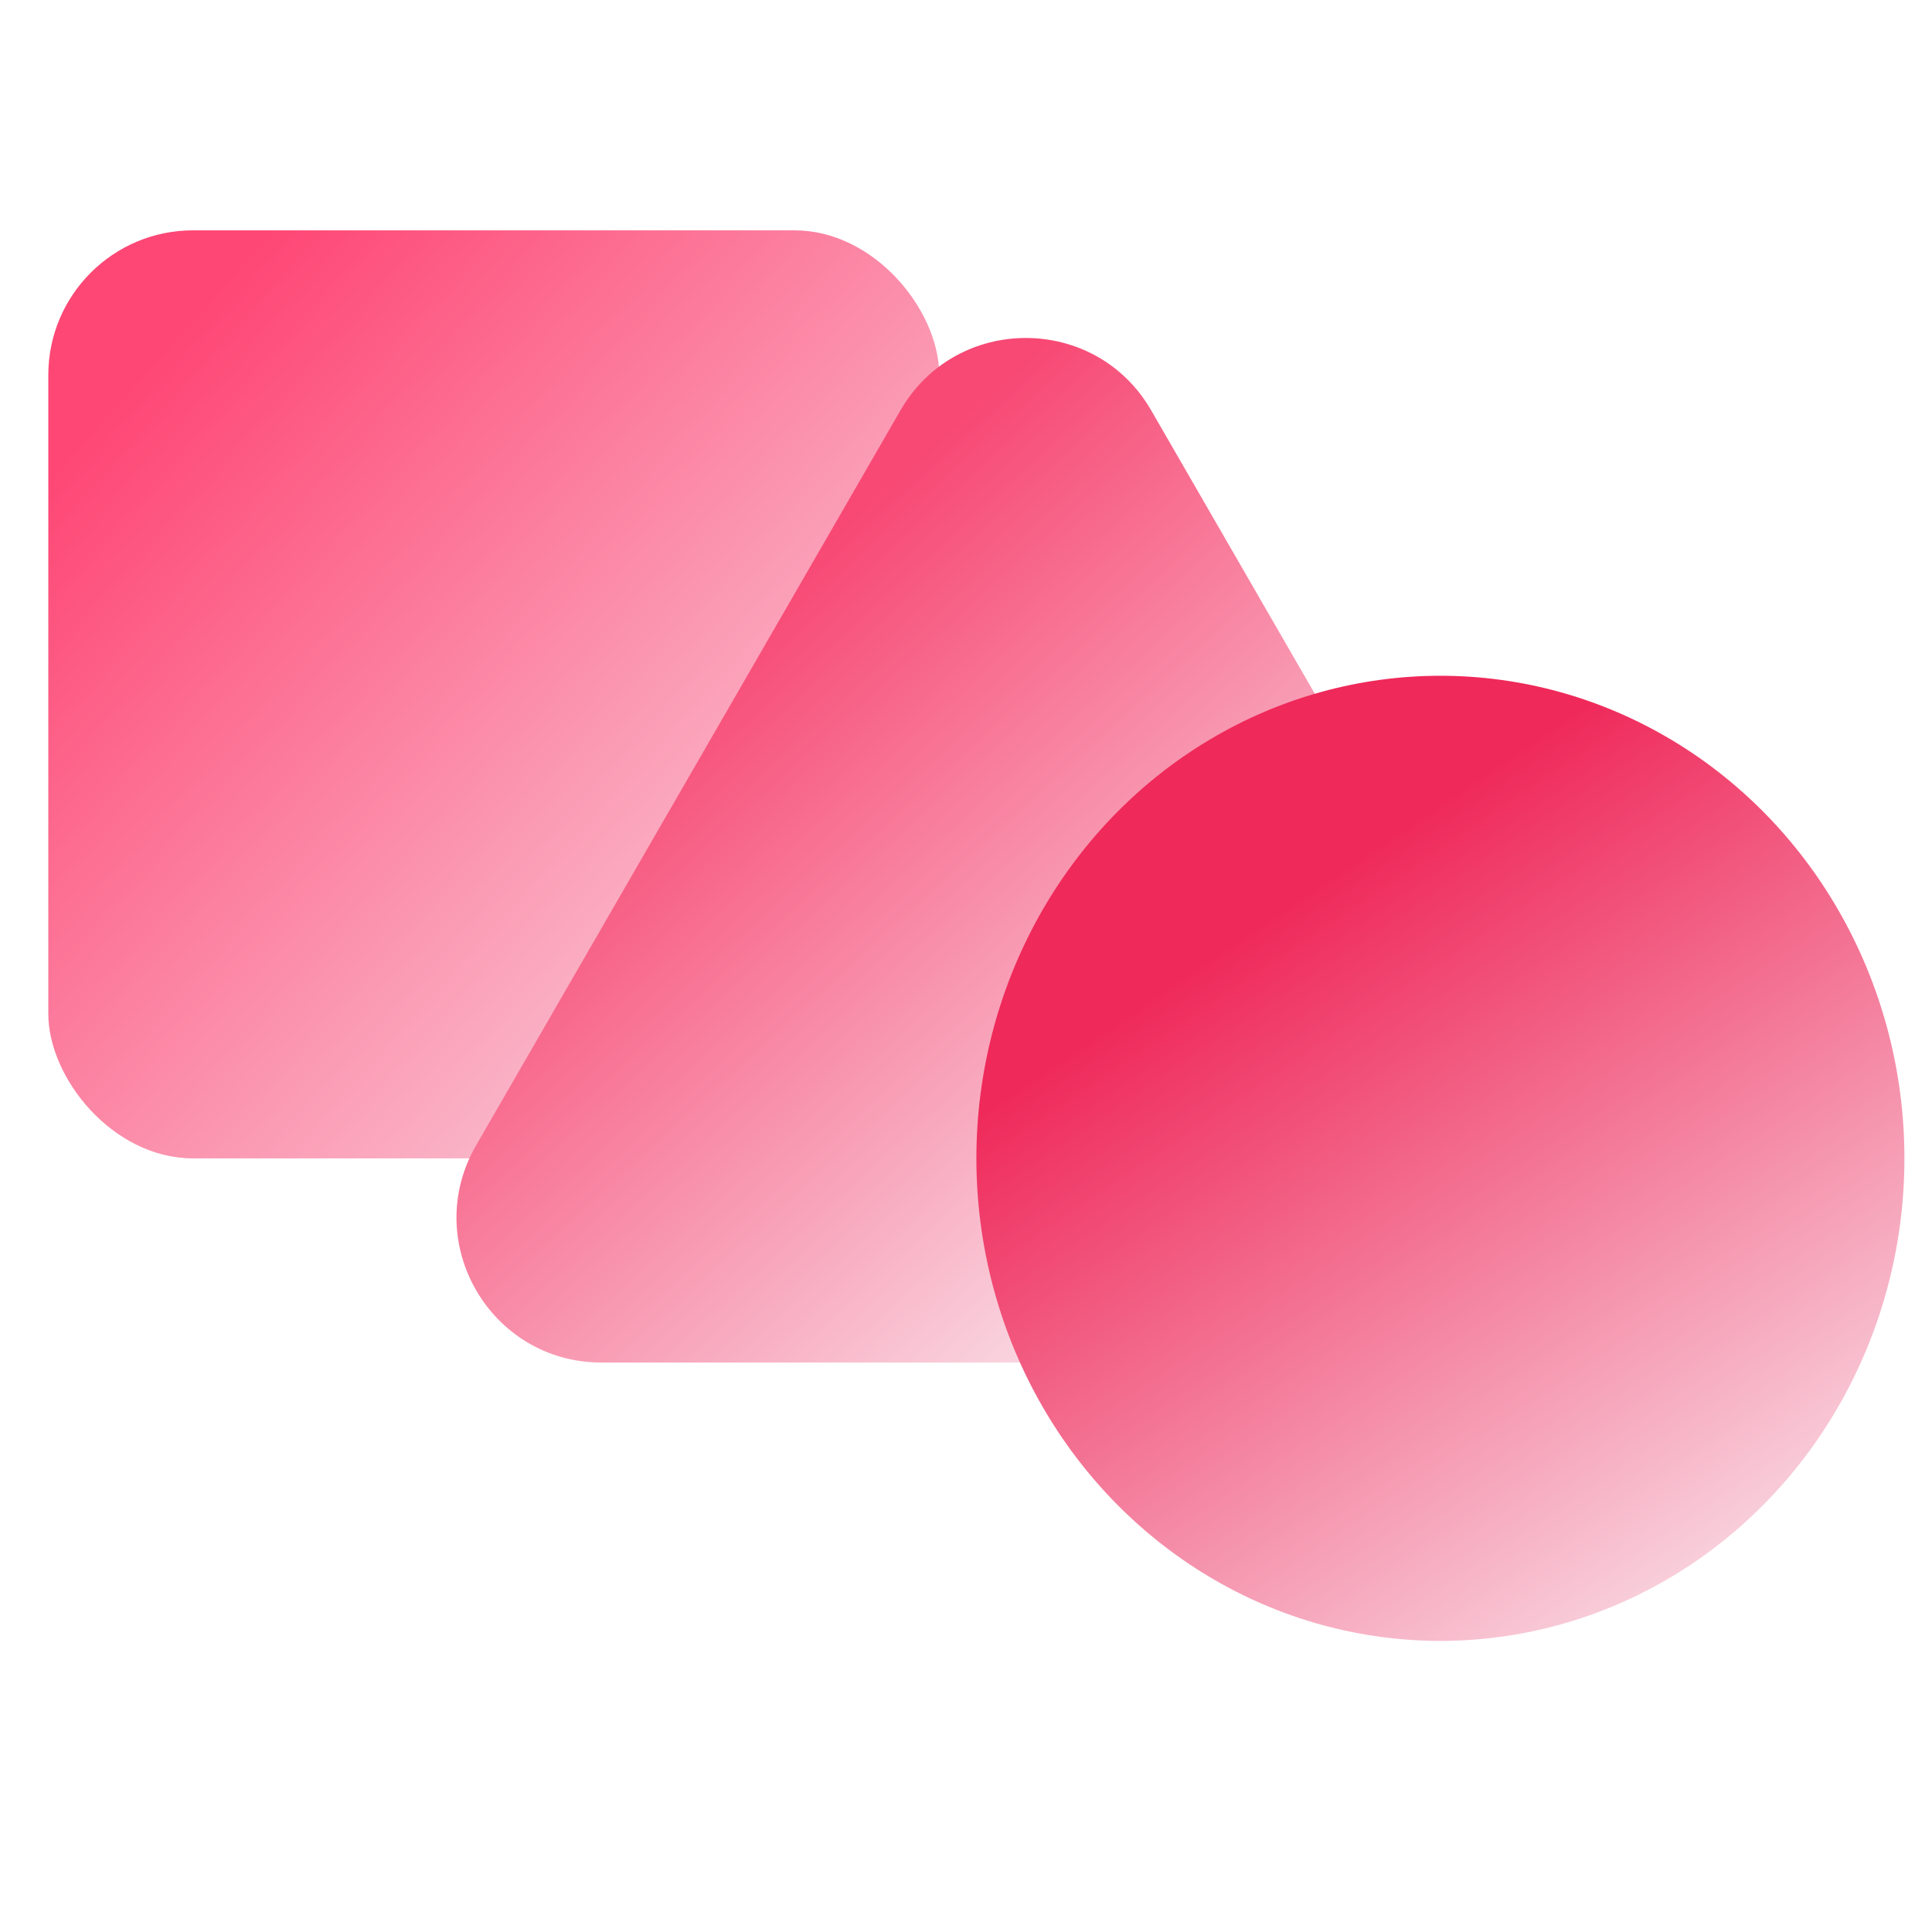
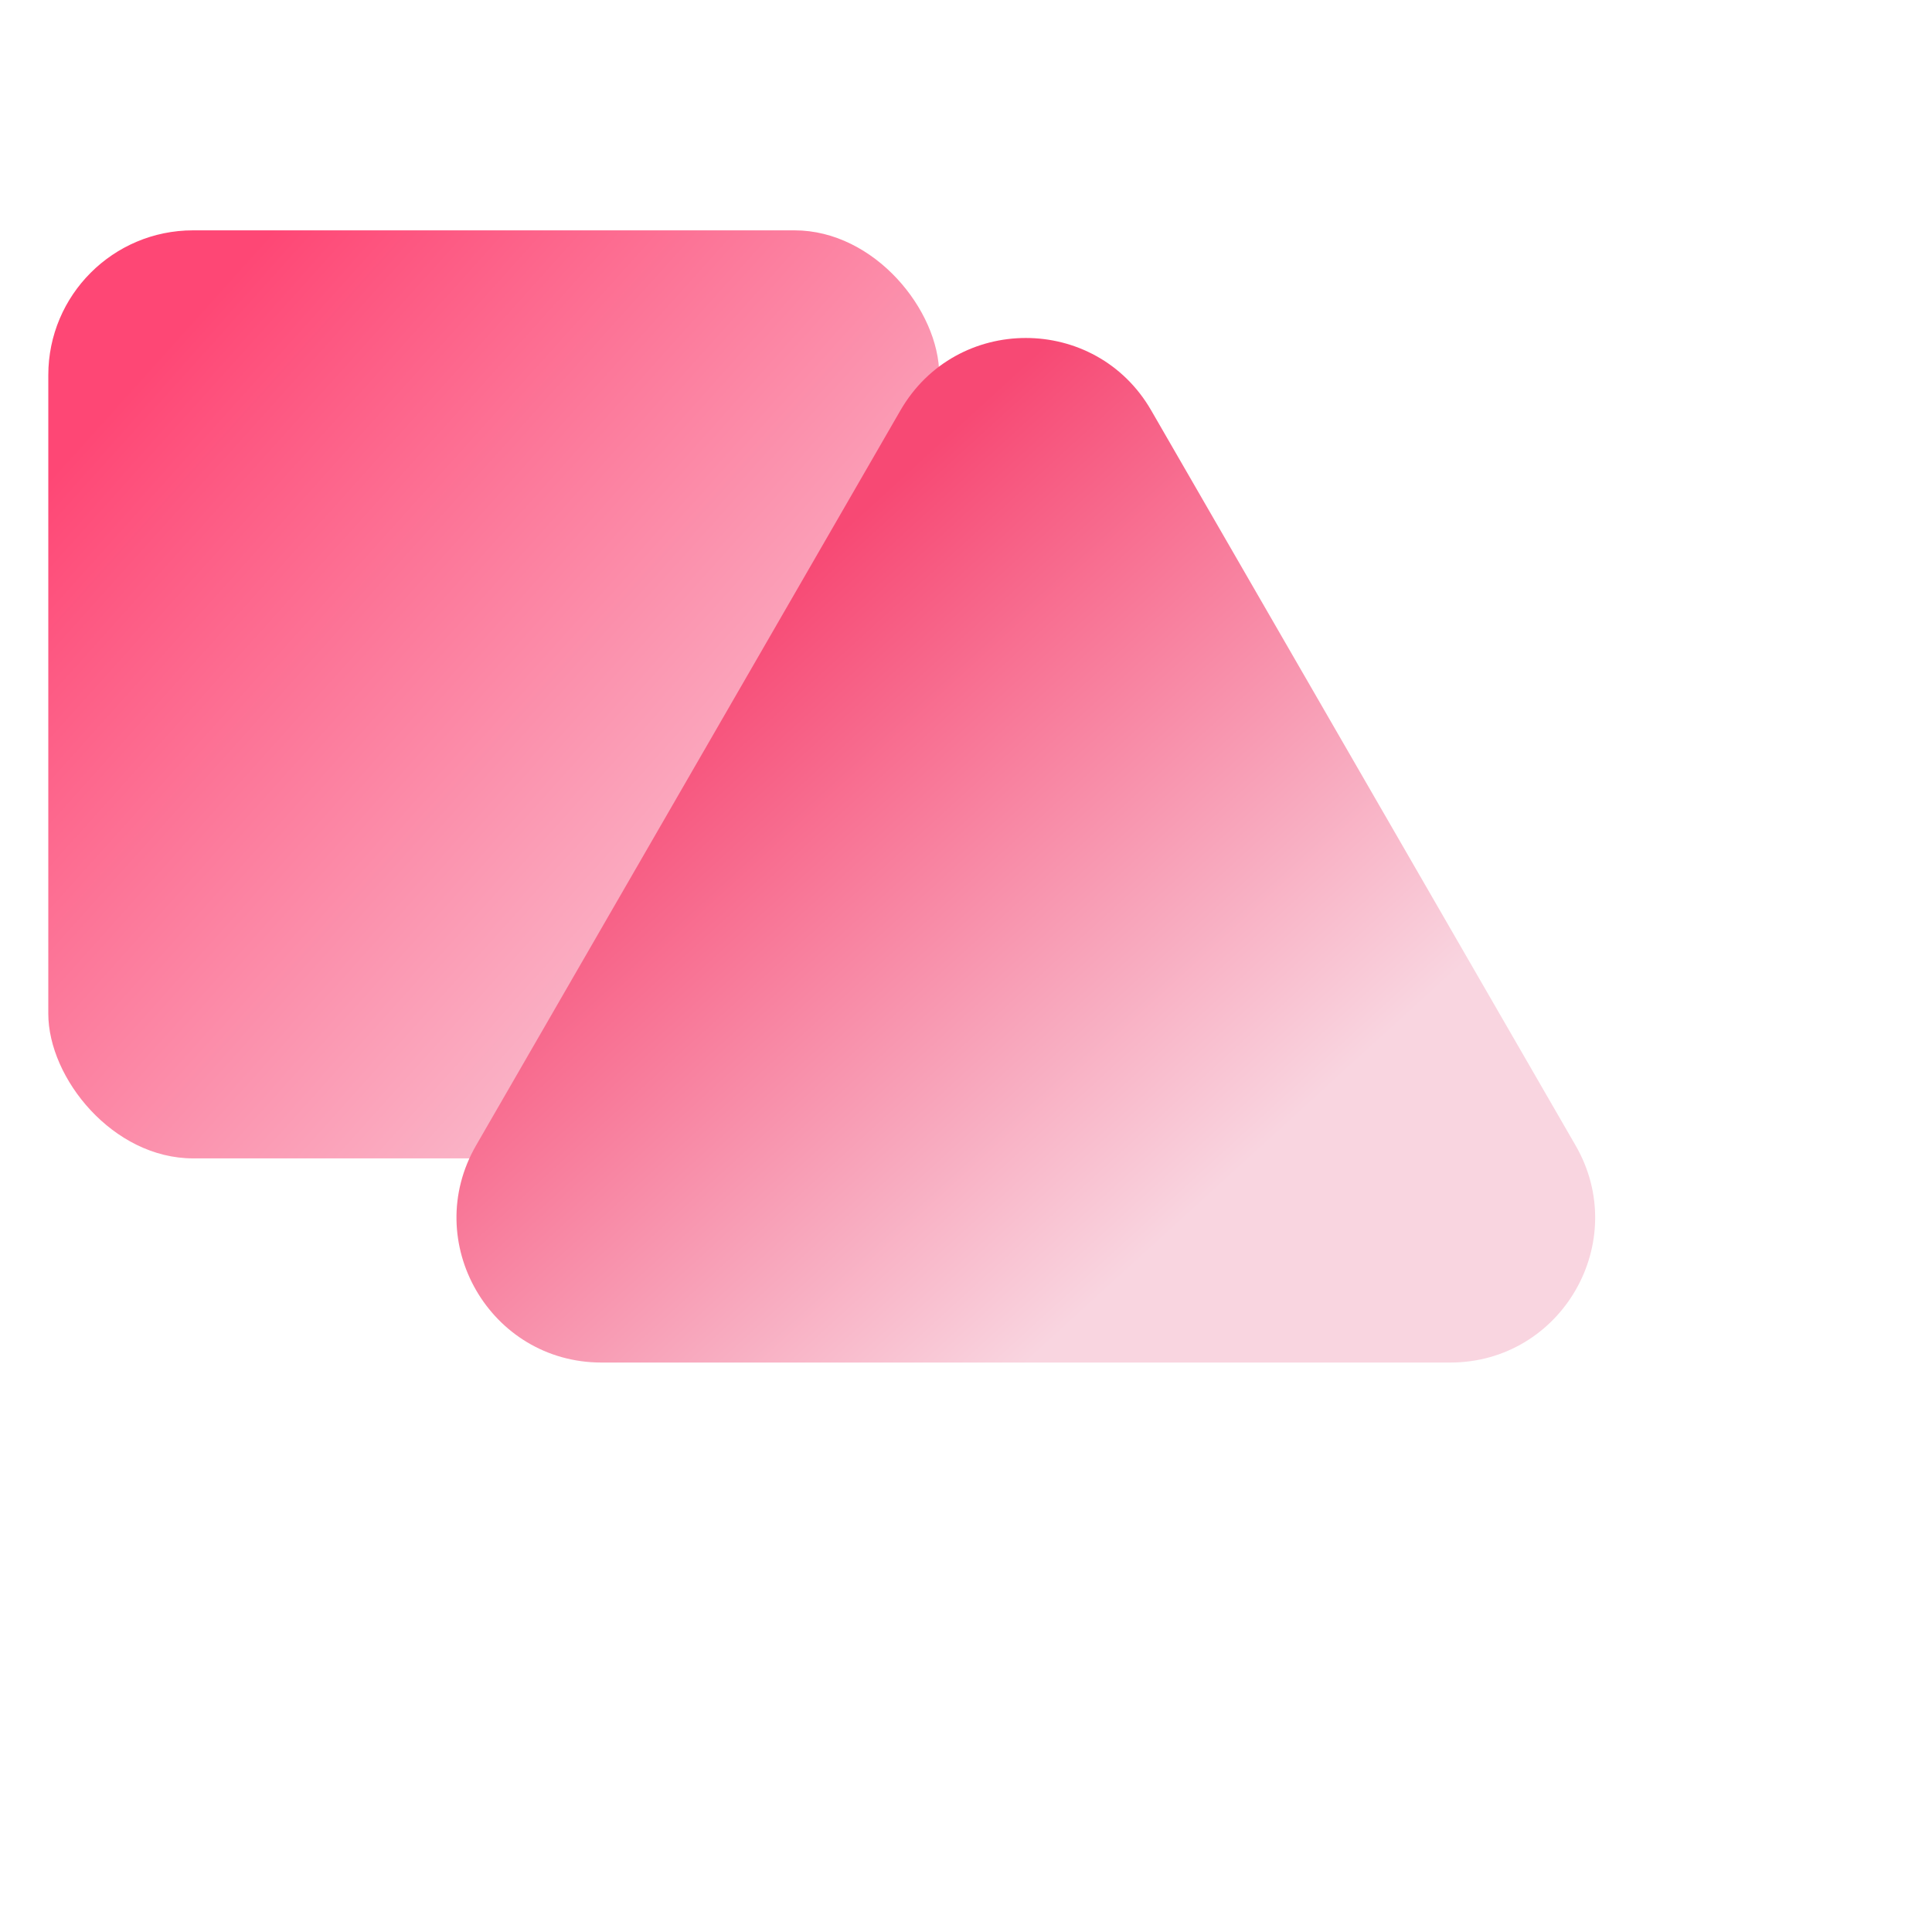
<svg xmlns="http://www.w3.org/2000/svg" width="40" height="40" viewBox="0 0 40 40" fill="none">
  <g filter="url(#filter0_b_2741_39691)">
    <rect x="1" y="4.769" width="18.446" height="19.214" rx="2.997" fill="url(#paint0_linear_2741_39691)" />
  </g>
  <g filter="url(#filter1_b_2741_39691)">
    <path d="M18.643 8.496C19.797 6.498 22.681 6.498 23.834 8.496L32.62 23.714C33.774 25.712 32.332 28.21 30.025 28.21H12.453C10.145 28.21 8.703 25.712 9.857 23.714L18.643 8.496Z" fill="url(#paint1_linear_2741_39691)" />
  </g>
  <g filter="url(#filter2_b_2741_39691)">
-     <ellipse cx="9.607" cy="9.991" rx="9.607" ry="9.991" transform="matrix(-1 0 0 1 39.429 13.991)" fill="url(#paint2_linear_2741_39691)" />
-   </g>
+     </g>
  <defs>
    <filter id="filter0_b_2741_39691" x="0.186" y="3.954" width="20.074" height="20.843" filterUnits="userSpaceOnUse" color-interpolation-filters="sRGB">
      <feFlood flood-opacity="0" result="BackgroundImageFix" />
      <feGaussianBlur in="BackgroundImageFix" stdDeviation="0.407" />
      <feComposite in2="SourceAlpha" operator="in" result="effect1_backgroundBlur_2741_39691" />
      <feBlend mode="normal" in="SourceGraphic" in2="effect1_backgroundBlur_2741_39691" result="shape" />
    </filter>
    <filter id="filter1_b_2741_39691" x="8.637" y="6.183" width="25.204" height="22.841" filterUnits="userSpaceOnUse" color-interpolation-filters="sRGB">
      <feFlood flood-opacity="0" result="BackgroundImageFix" />
      <feGaussianBlur in="BackgroundImageFix" stdDeviation="0.407" />
      <feComposite in2="SourceAlpha" operator="in" result="effect1_backgroundBlur_2741_39691" />
      <feBlend mode="normal" in="SourceGraphic" in2="effect1_backgroundBlur_2741_39691" result="shape" />
    </filter>
    <filter id="filter2_b_2741_39691" x="19.4" y="13.177" width="20.843" height="21.611" filterUnits="userSpaceOnUse" color-interpolation-filters="sRGB">
      <feFlood flood-opacity="0" result="BackgroundImageFix" />
      <feGaussianBlur in="BackgroundImageFix" stdDeviation="0.407" />
      <feComposite in2="SourceAlpha" operator="in" result="effect1_backgroundBlur_2741_39691" />
      <feBlend mode="normal" in="SourceGraphic" in2="effect1_backgroundBlur_2741_39691" result="shape" />
    </filter>
    <linearGradient id="paint0_linear_2741_39691" x1="2.153" y1="8.611" x2="17.769" y2="22.644" gradientUnits="userSpaceOnUse">
      <stop stop-color="#FE4775" />
      <stop offset="1" stop-color="#F9D5E0" />
    </linearGradient>
    <linearGradient id="paint1_linear_2741_39691" x1="8.941" y1="7.074" x2="25.081" y2="24.751" gradientUnits="userSpaceOnUse">
      <stop offset="0.359" stop-color="#F74974" />
      <stop offset="1" stop-color="#F9D5E0" />
    </linearGradient>
    <linearGradient id="paint2_linear_2741_39691" x1="1.716" y1="17.485" x2="11.136" y2="3.549" gradientUnits="userSpaceOnUse">
      <stop stop-color="#F9D5E0" />
      <stop offset="1" stop-color="#EF295A" />
    </linearGradient>
  </defs>
</svg>